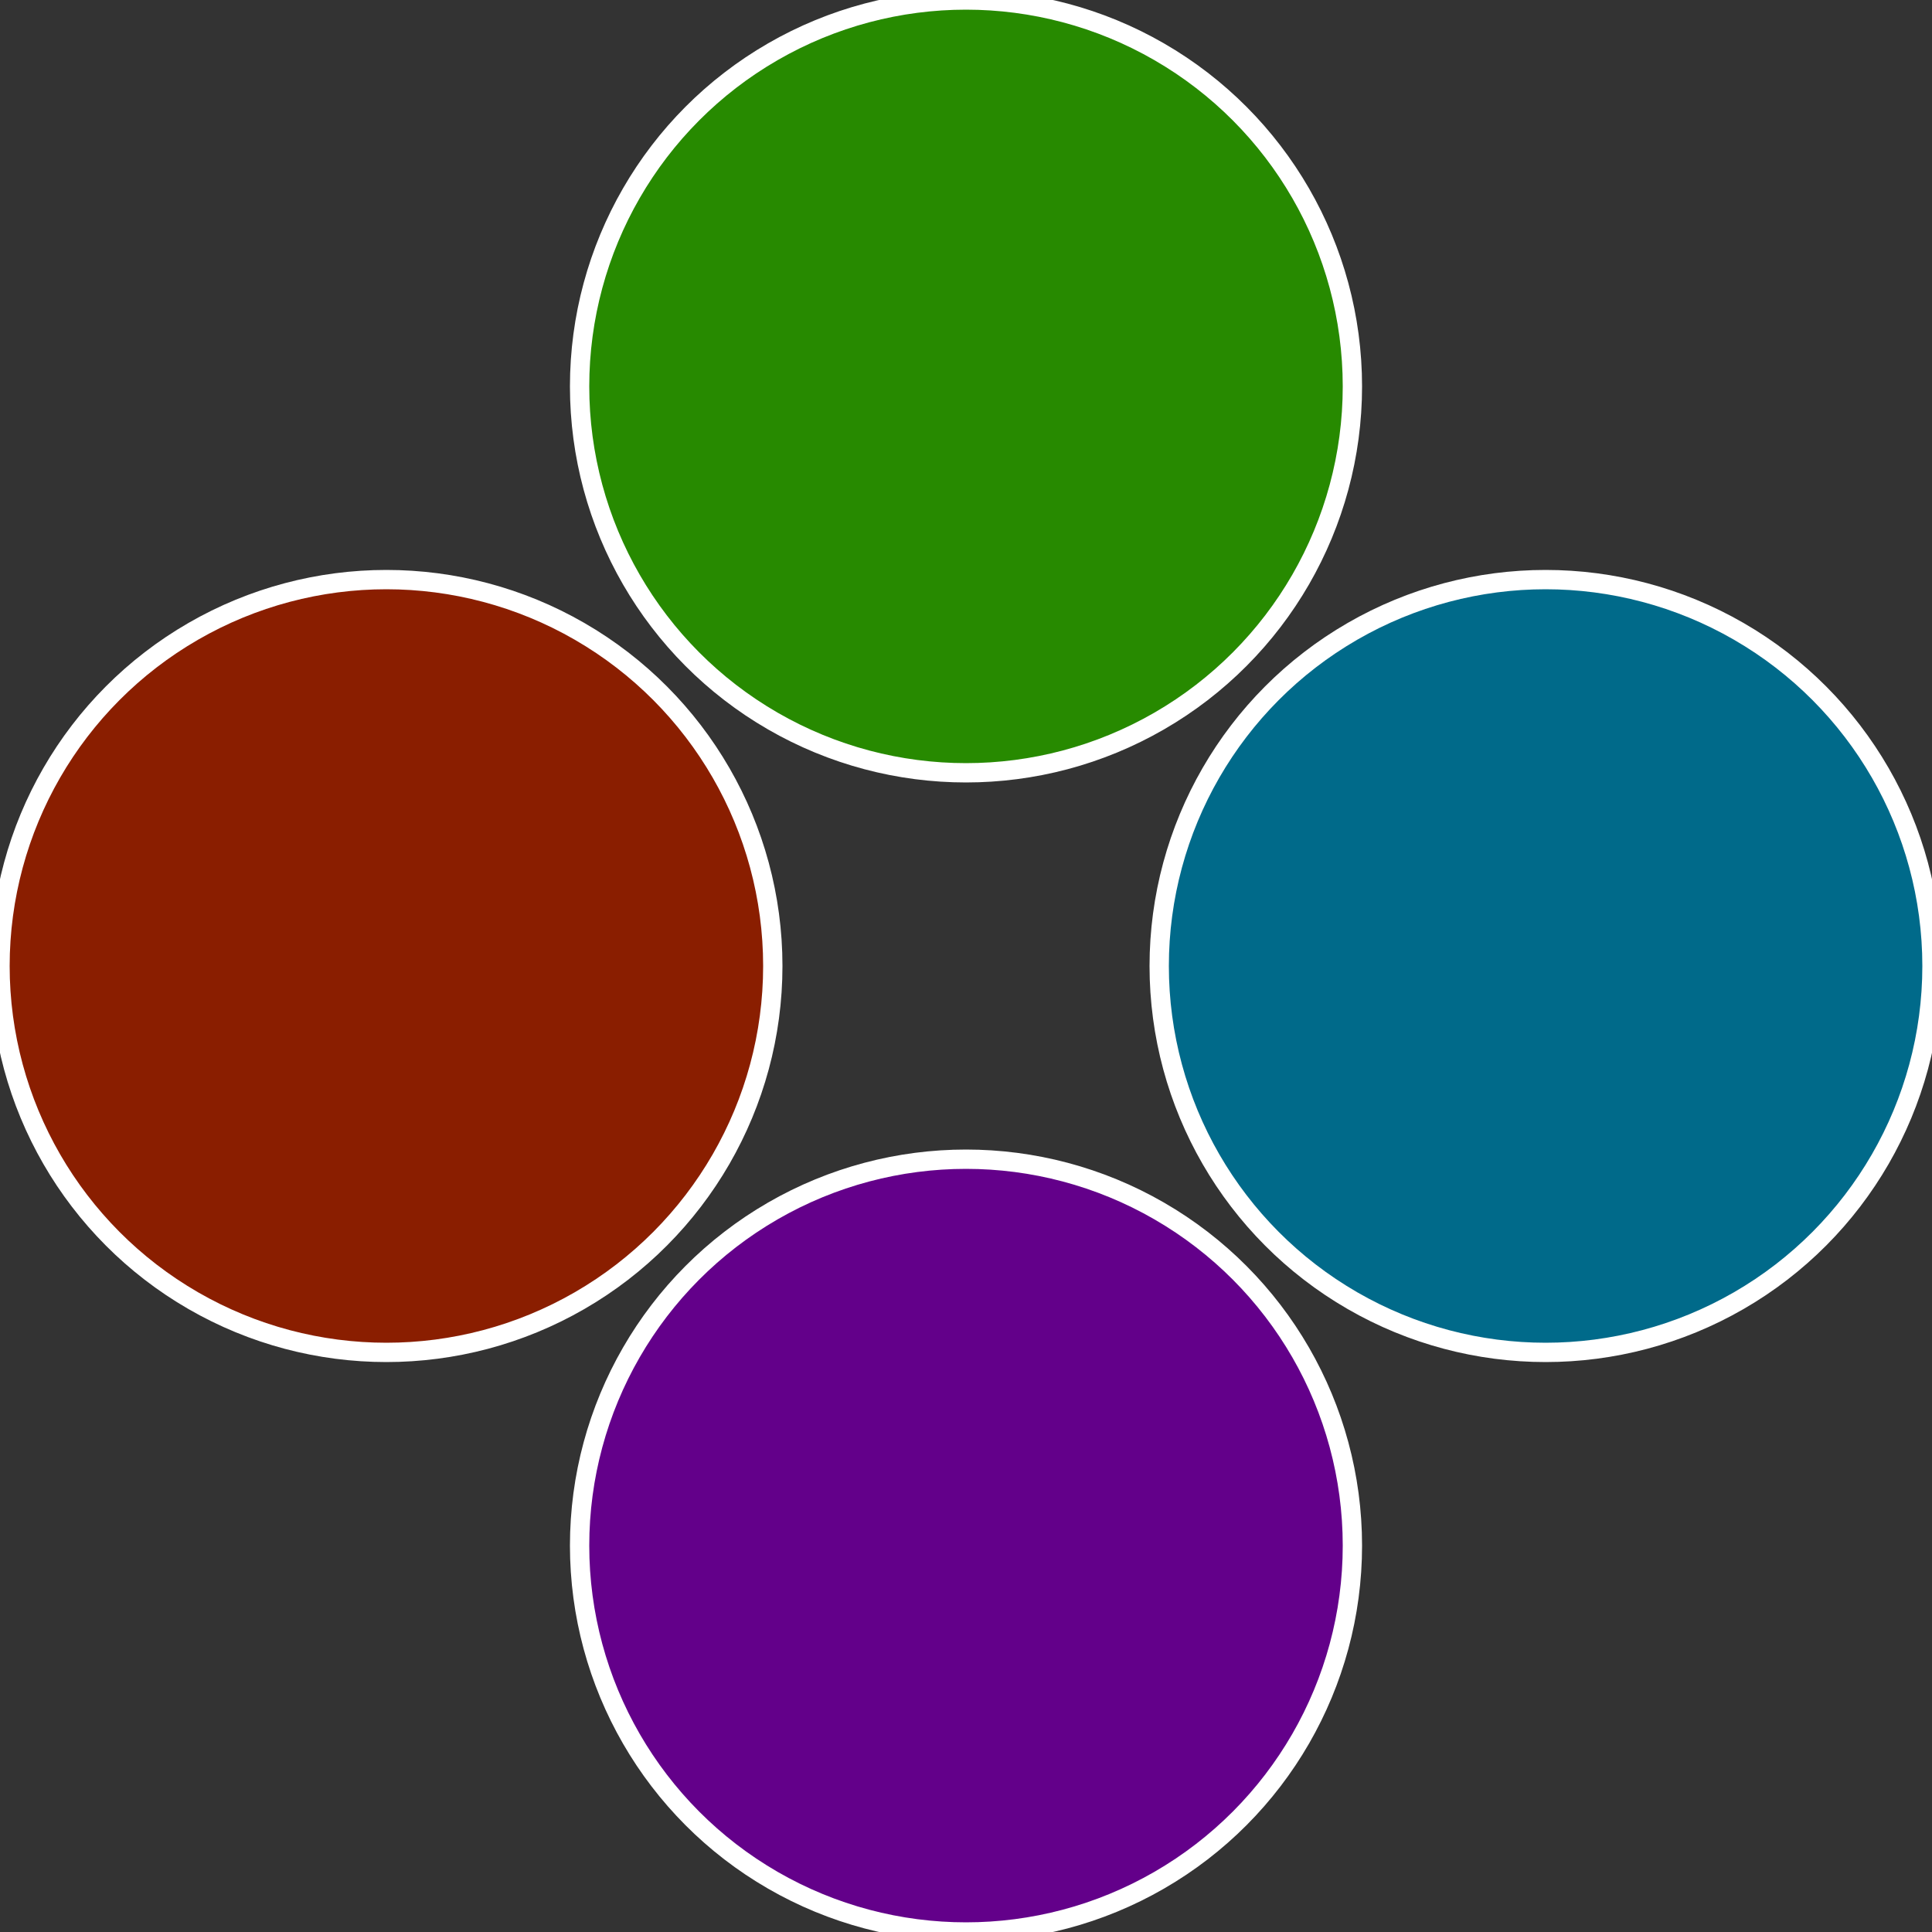
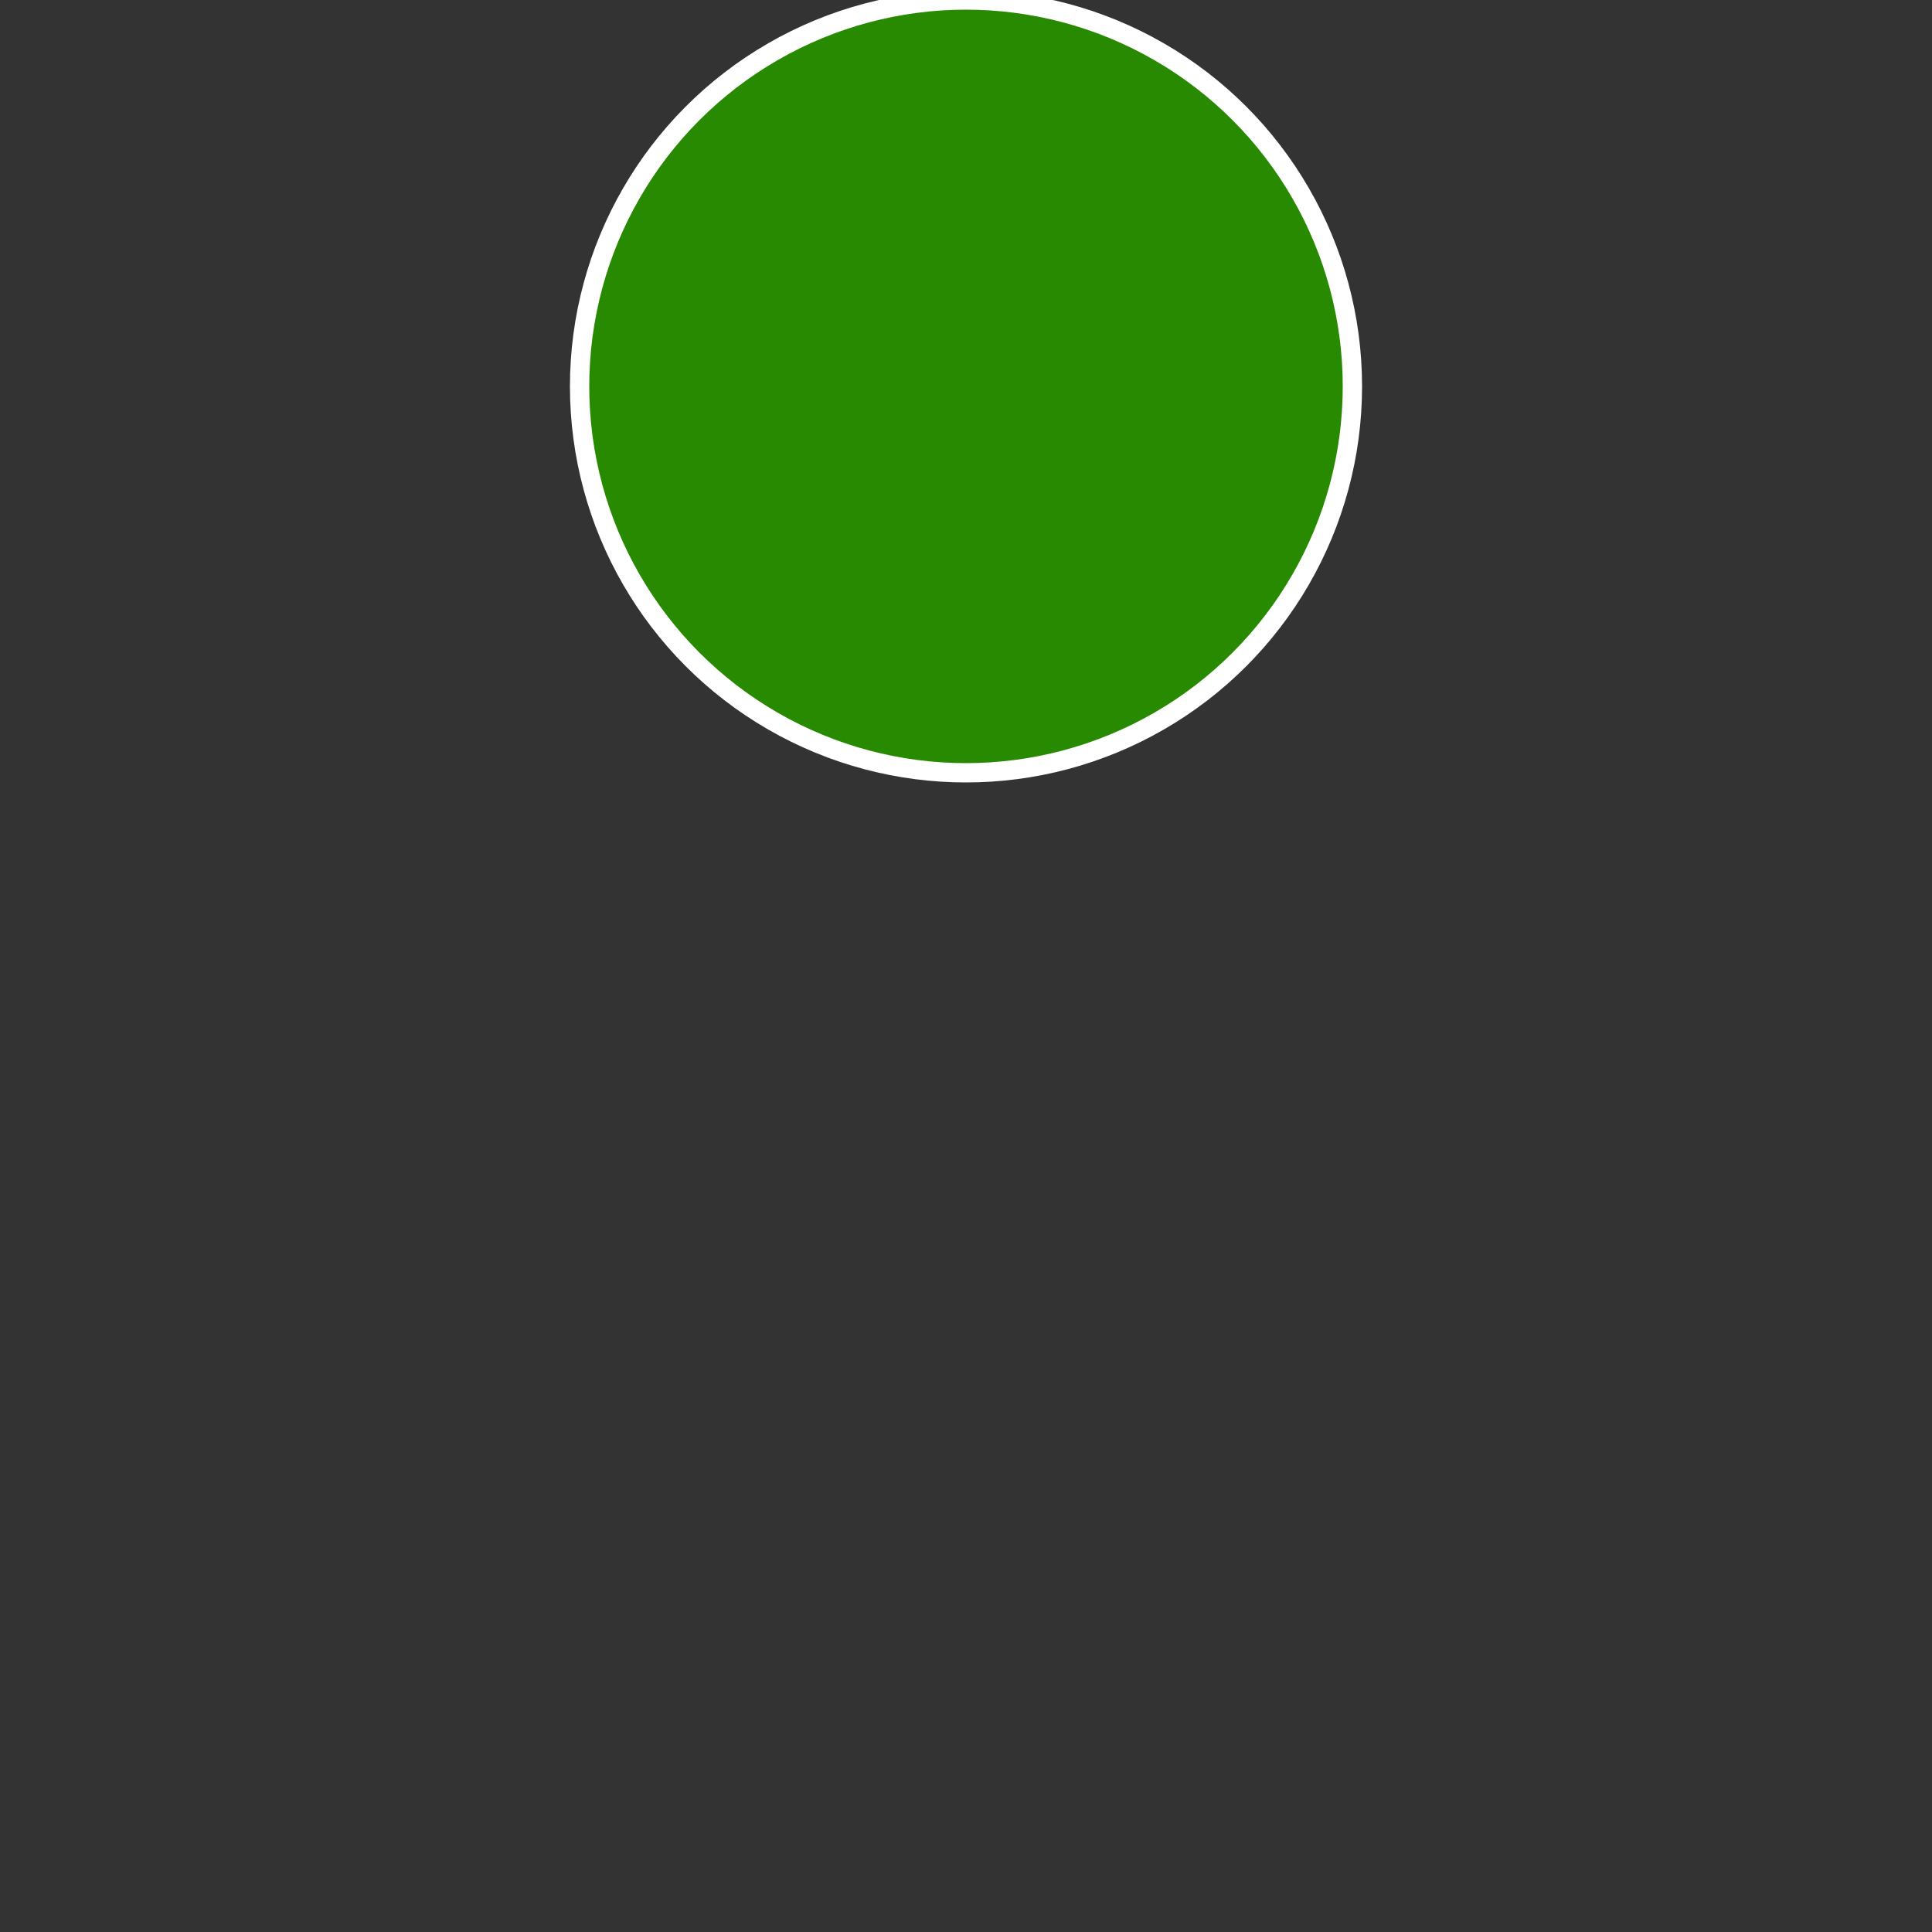
<svg xmlns="http://www.w3.org/2000/svg" width="500" height="500" viewBox="-1 -1 2 2">
  <rect x="-1" y="-1" width="2" height="2" fill="#333333" stroke="none" />
-   <circle cx="0.6" cy="0" r="0.4" fill="#006a8a" stroke="#fff" stroke-width="1%" />
-   <circle cx="3.6739403974421E-17" cy="0.6" r="0.4" fill="#63008a" stroke="#fff" stroke-width="1%" />
-   <circle cx="-0.6" cy="7.3478807948841E-17" r="0.4" fill="#8a1e00" stroke="#fff" stroke-width="1%" />
  <circle cx="-1.1021821192326E-16" cy="-0.6" r="0.4" fill="#278a00" stroke="#fff" stroke-width="1%" />
</svg>